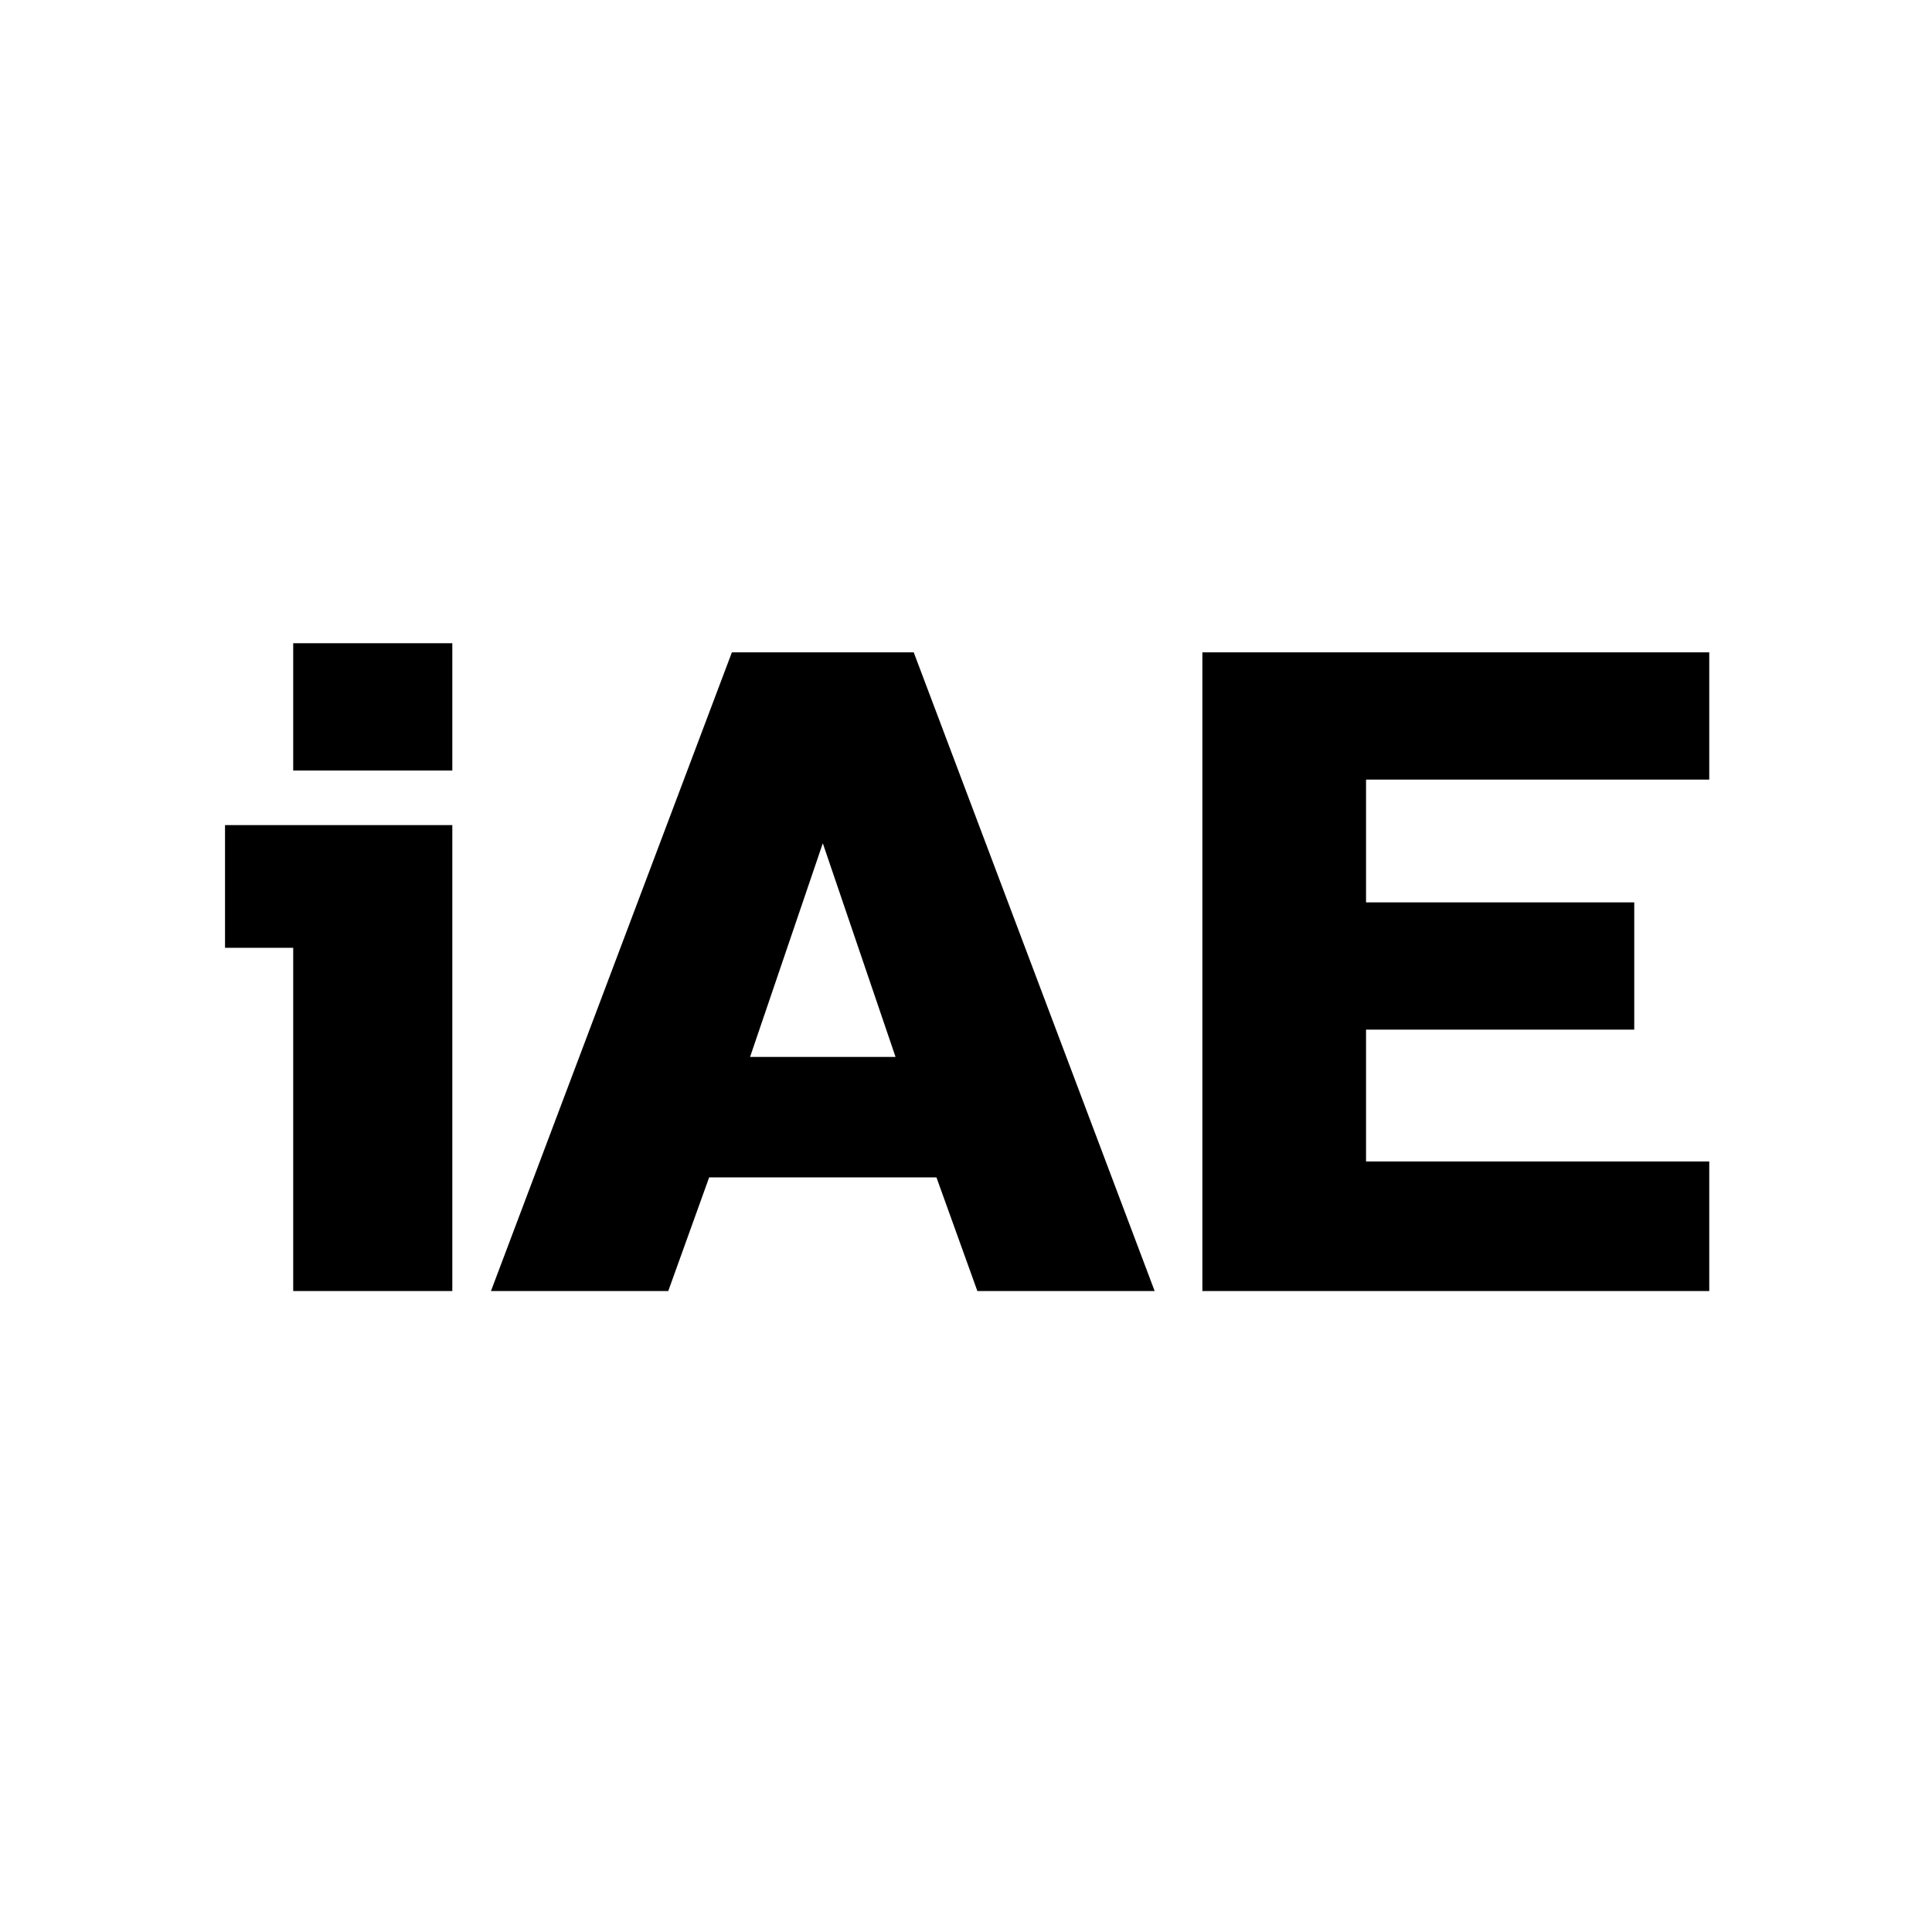
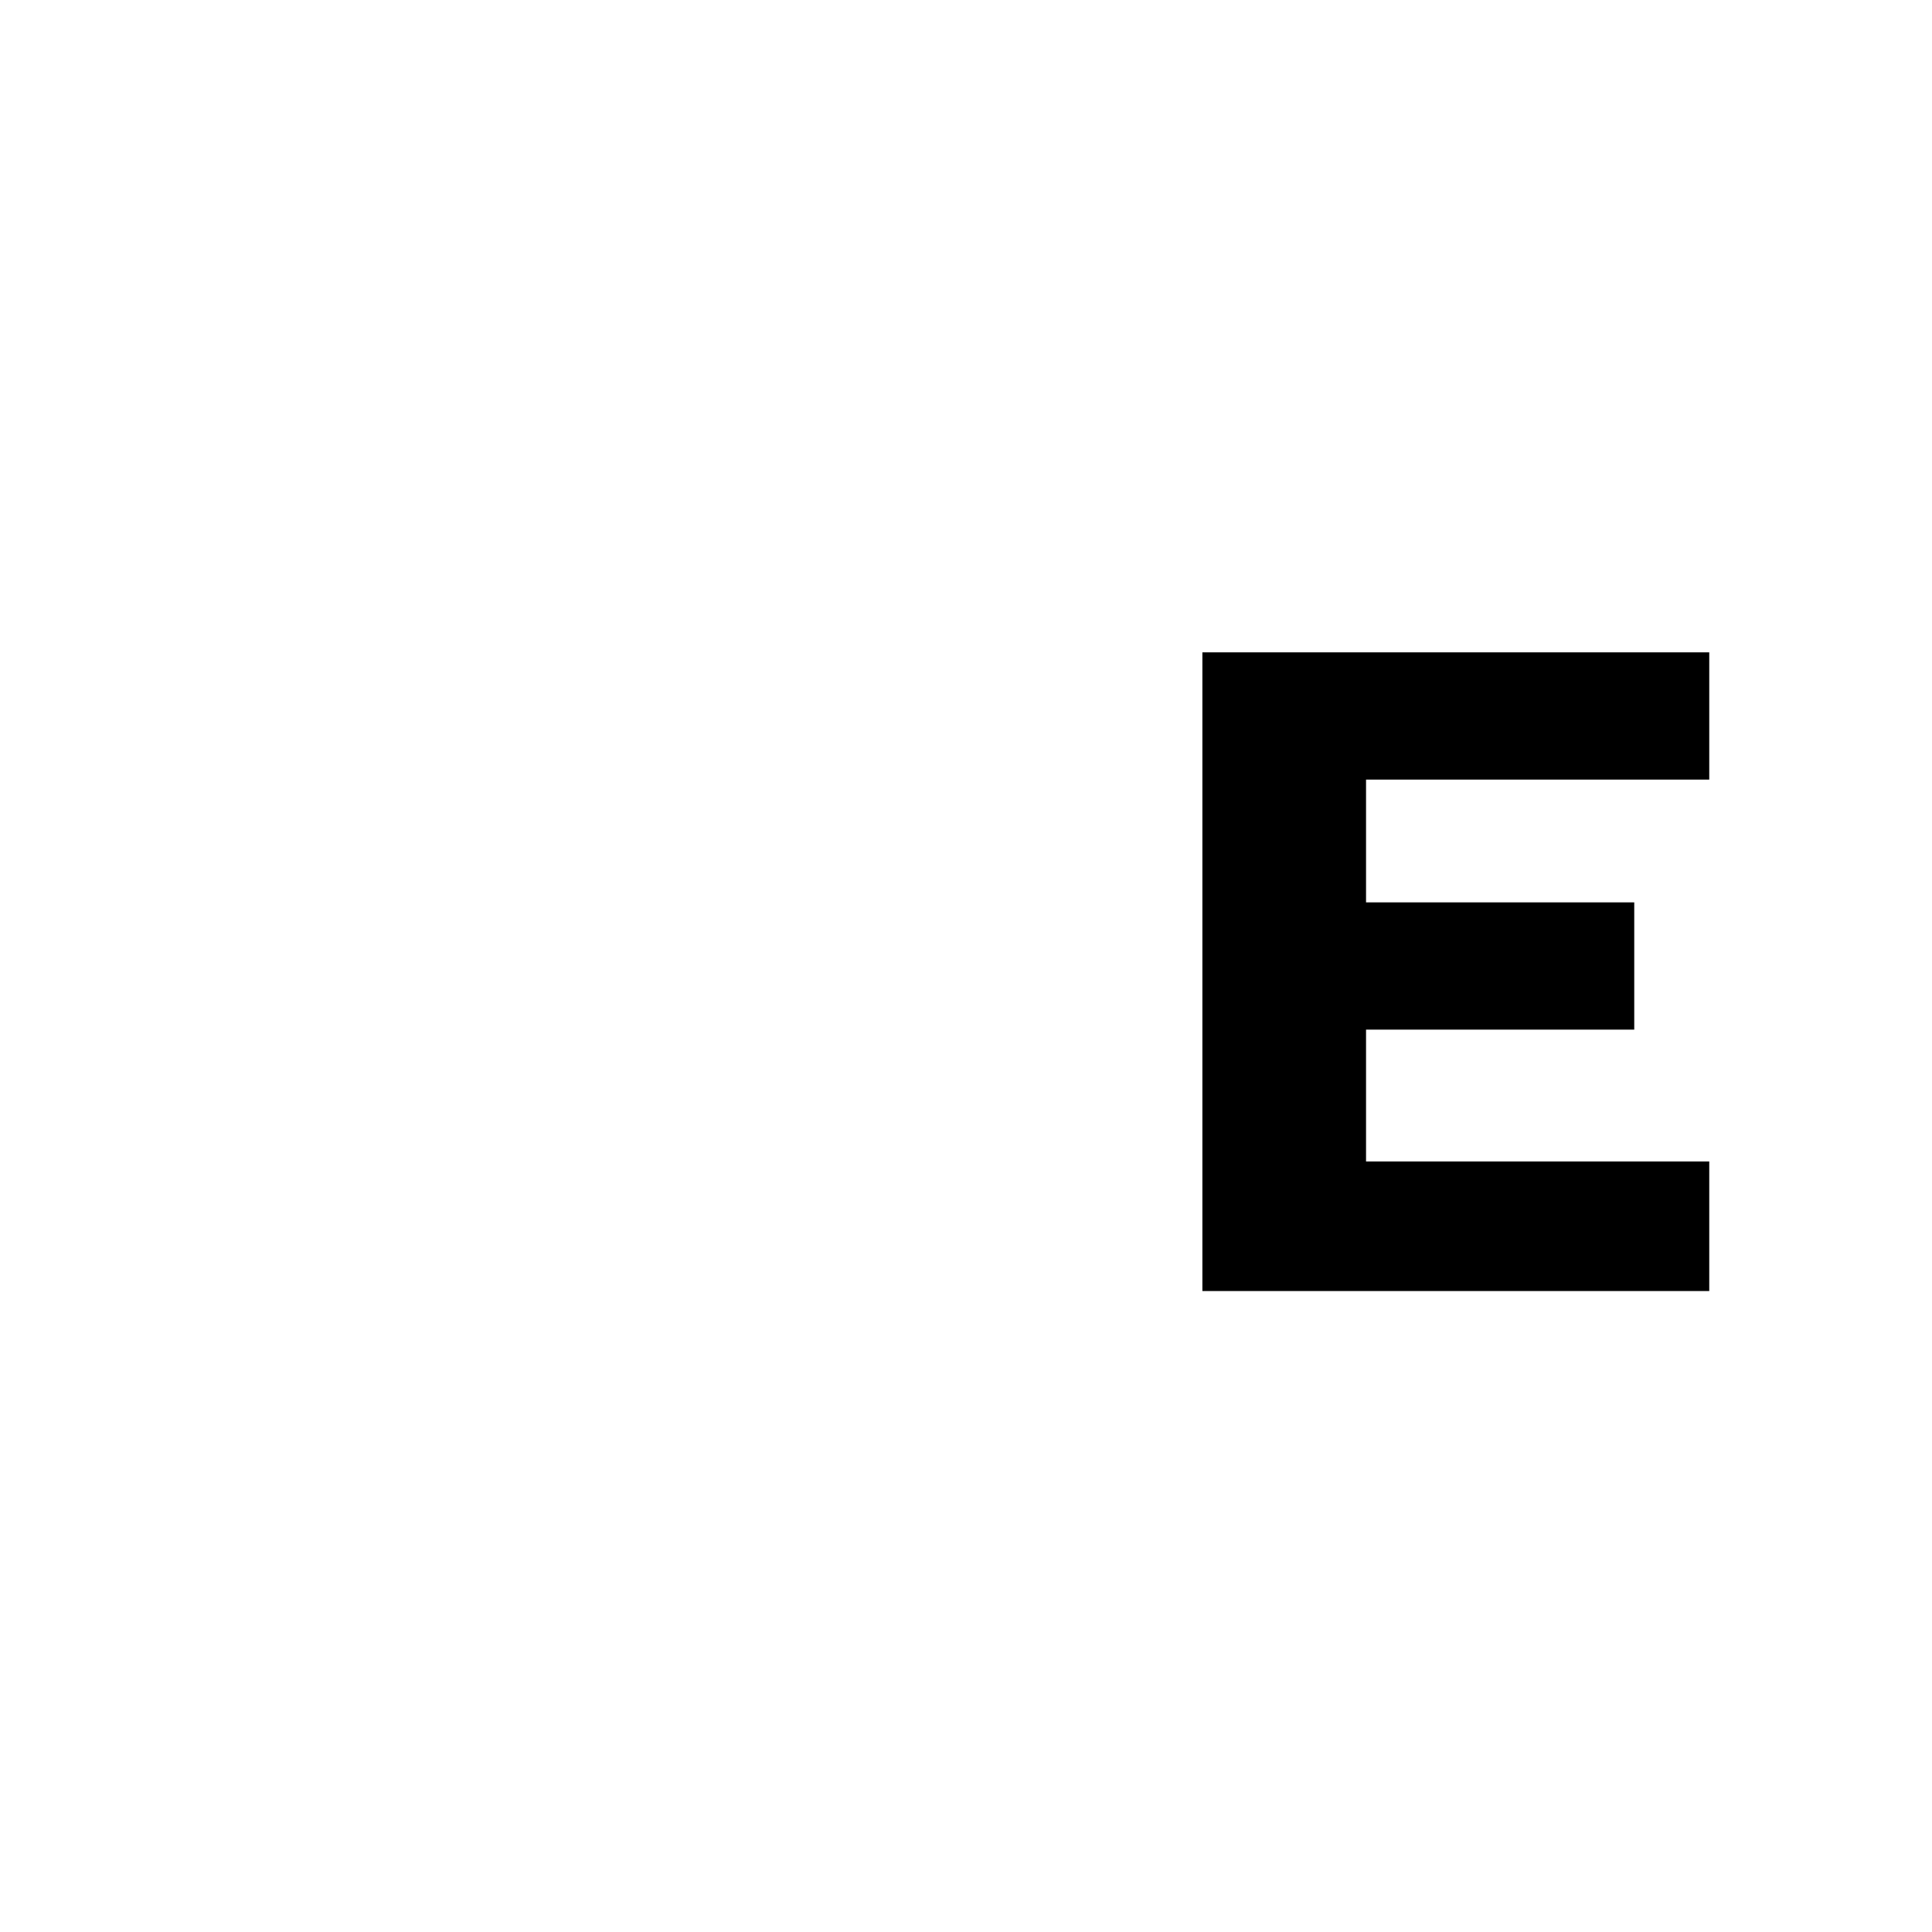
<svg xmlns="http://www.w3.org/2000/svg" version="1.1" id="Camada_1" x="0px" y="0px" viewBox="0 0 85 85" style="enable-background:new 0 0 85 85;" xml:space="preserve">
  <g>
-     <path d="M19.9,36.3v20.5h-7V41.7h-3v-5.4H19.9z M12.9,28.3h7v5.6h-7V28.3z" />
-     <path d="M29.4,56.8h-7.8l10.6-28.1h8l10.6,28.1H43l-1.8-5h-10L29.4,56.8z M33,46.5h6.4l-3.2-9.4L33,46.5z" />
    <path d="M75.1,56.8H52.9V28.7h22.3v5.6H60.1v5.4h11.8v5.6H60.1v5.8h15.1V56.8z" />
  </g>
</svg>